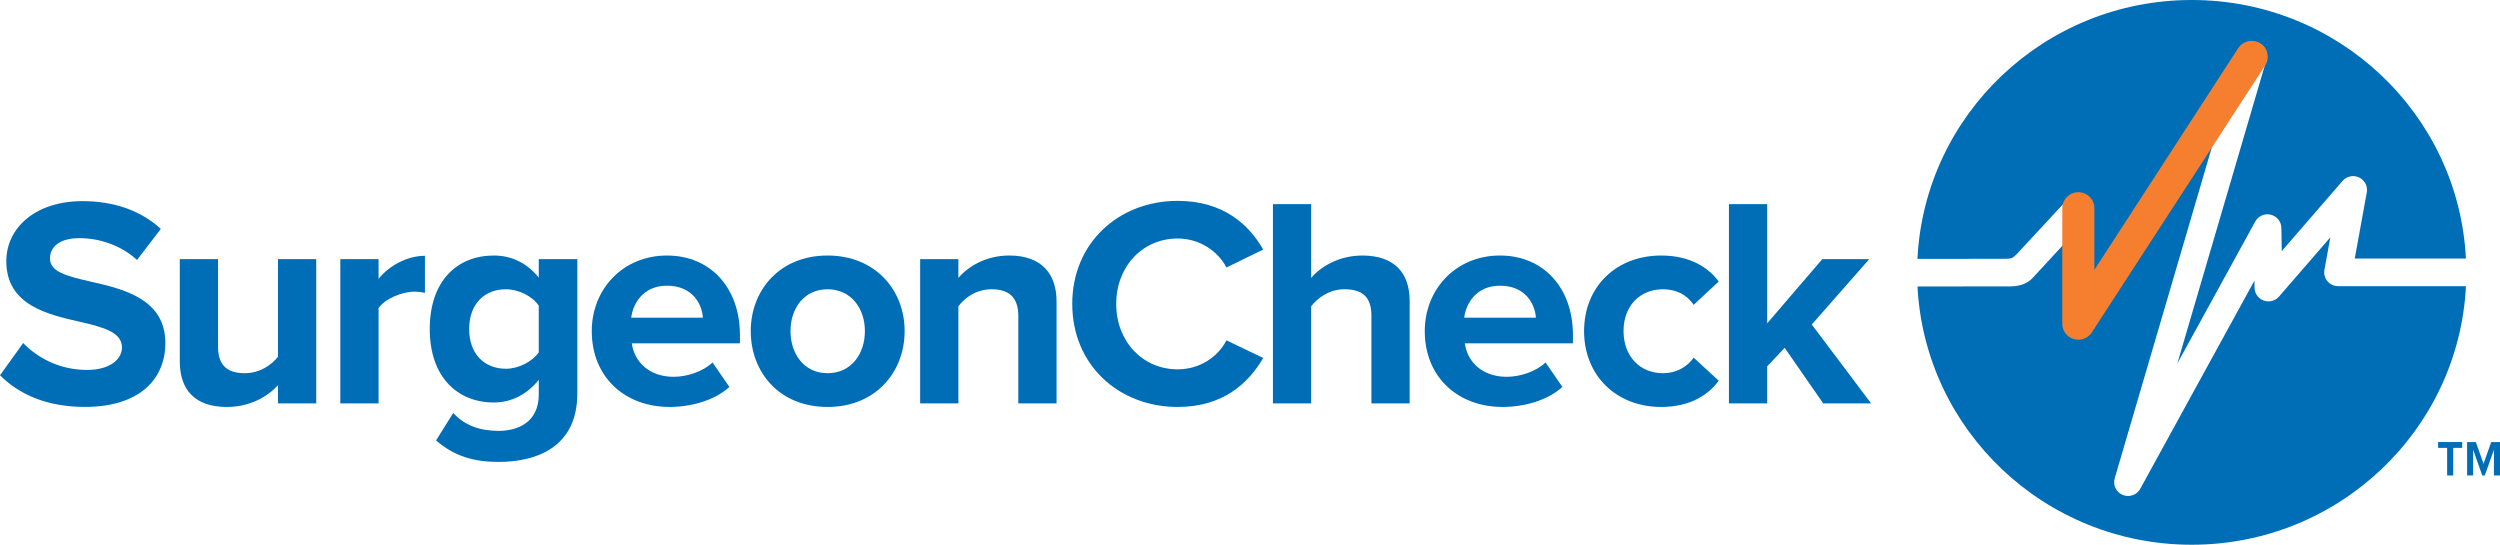
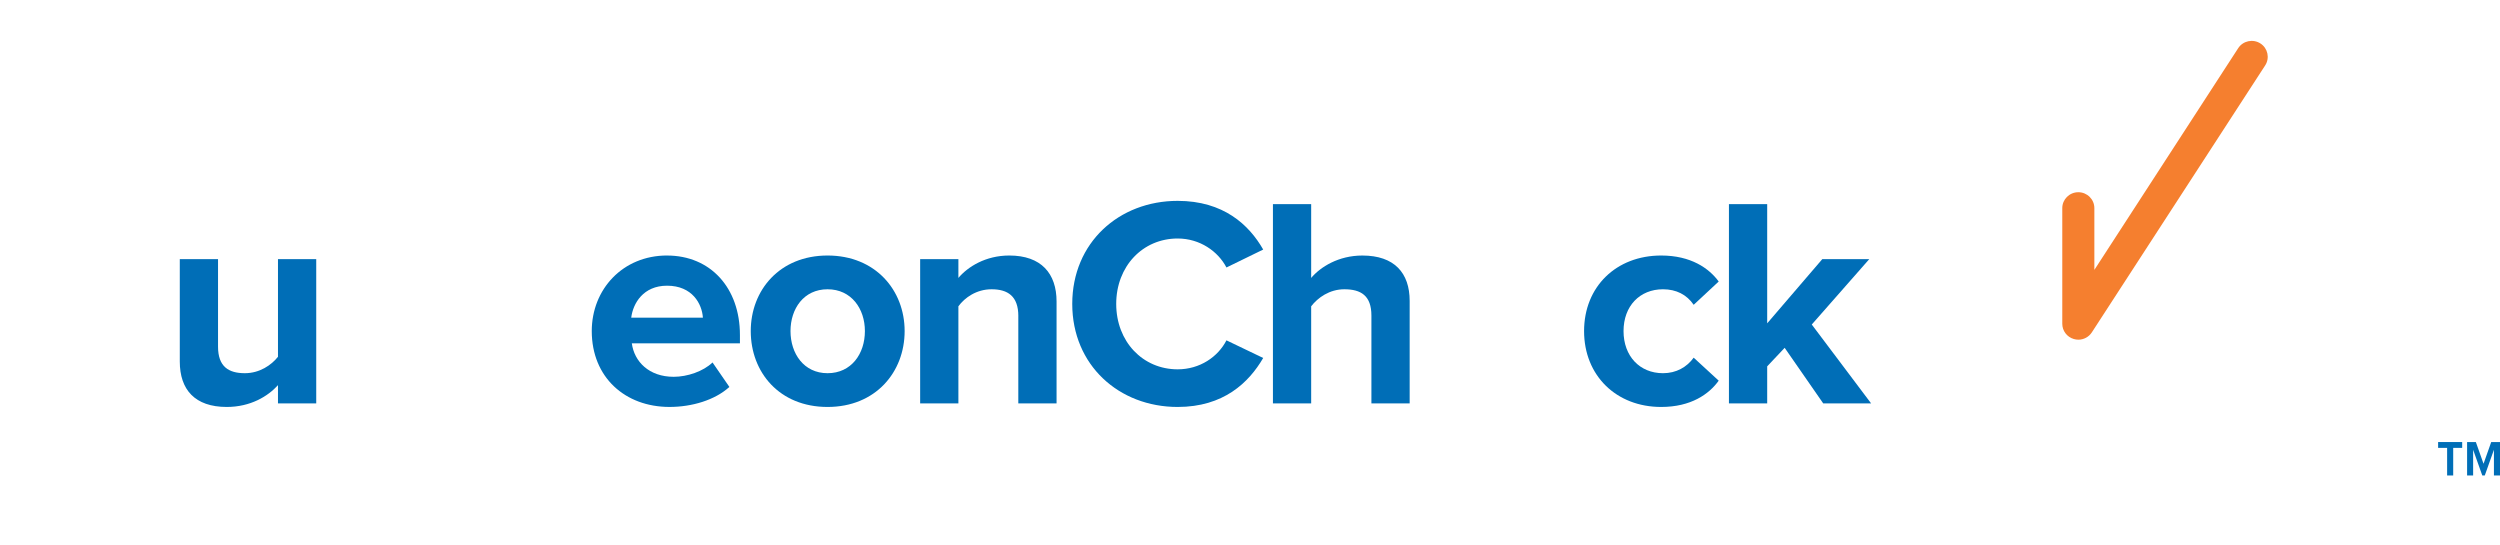
<svg xmlns="http://www.w3.org/2000/svg" width="179" height="39" viewBox="0 0 179 39" fill="none">
  <g clip-path="url(#clip0_658_7685)">
-     <path d="M1.66 24.561C2.674 25.609 4.249 26.486 6.232 26.486C7.914 26.486 8.733 25.694 8.733 24.882C8.733 23.812 7.482 23.449 5.822 23.063C3.471 22.529 0.452 21.887 0.452 18.7C0.452 16.326 2.523 14.401 5.907 14.401C8.193 14.401 10.09 15.086 11.515 16.39L9.811 18.614C8.647 17.544 7.094 17.052 5.693 17.052C4.292 17.052 3.579 17.651 3.579 18.506C3.579 19.469 4.786 19.768 6.448 20.153C8.82 20.687 11.839 21.394 11.839 24.558C11.839 27.168 9.963 29.135 6.082 29.135C3.322 29.135 1.339 28.216 0.002 26.869L1.662 24.558L1.66 24.561Z" fill="#006EB7" />
    <path d="M19.903 27.577C19.191 28.368 17.941 29.138 16.236 29.138C13.951 29.138 12.873 27.897 12.873 25.887V18.552H15.611V24.818C15.611 26.251 16.367 26.721 17.531 26.721C18.587 26.721 19.428 26.144 19.903 25.546V18.552H22.642V28.882H19.903V27.577Z" fill="#006EB7" />
-     <path d="M24.366 18.552H27.105V19.963C27.838 19.044 29.131 18.316 30.425 18.316V20.969C30.23 20.926 29.972 20.884 29.67 20.884C28.765 20.884 27.556 21.397 27.105 22.059V28.882H24.366V18.552Z" fill="#006EB7" />
-     <path d="M32.451 29.567C33.292 30.486 34.392 30.85 35.708 30.85C37.023 30.85 38.576 30.273 38.576 28.241V27.192C37.757 28.219 36.636 28.818 35.363 28.818C32.753 28.818 30.77 26.999 30.77 23.556C30.77 20.112 32.732 18.295 35.363 18.295C36.614 18.295 37.735 18.83 38.576 19.878V18.552H41.336V28.177C41.336 32.113 38.274 33.074 35.708 33.074C33.917 33.074 32.537 32.669 31.221 31.534L32.451 29.567ZM38.575 21.888C38.121 21.203 37.13 20.712 36.224 20.712C34.671 20.712 33.592 21.781 33.592 23.557C33.592 25.333 34.671 26.402 36.224 26.402C37.129 26.402 38.121 25.889 38.575 25.227V21.891V21.888Z" fill="#006EB7" />
    <path d="M47.761 18.296C50.866 18.296 52.979 20.606 52.979 23.985V24.583H45.239C45.412 25.888 46.467 26.979 48.236 26.979C49.207 26.979 50.35 26.594 51.017 25.952L52.224 27.705C51.189 28.645 49.55 29.137 47.933 29.137C44.762 29.137 42.37 27.02 42.37 23.705C42.37 20.711 44.591 18.294 47.761 18.294V18.296ZM45.194 22.743H50.327C50.262 21.759 49.572 20.456 47.761 20.456C46.058 20.456 45.324 21.718 45.196 22.743H45.194Z" fill="#006EB7" />
    <path d="M53.754 23.706C53.754 20.776 55.825 18.295 59.253 18.295C62.68 18.295 64.772 20.776 64.772 23.706C64.772 26.636 62.702 29.138 59.253 29.138C55.803 29.138 53.754 26.658 53.754 23.706ZM61.927 23.706C61.927 22.102 60.956 20.712 59.253 20.712C57.55 20.712 56.6 22.102 56.6 23.706C56.6 25.31 57.55 26.721 59.253 26.721C60.956 26.721 61.927 25.331 61.927 23.706Z" fill="#006EB7" />
    <path d="M72.913 22.637C72.913 21.204 72.158 20.712 70.994 20.712C69.916 20.712 69.075 21.31 68.621 21.93V28.882H65.883V18.552H68.621V19.899C69.289 19.108 70.562 18.295 72.265 18.295C74.55 18.295 75.65 19.579 75.65 21.588V28.882H72.911V22.637H72.913Z" fill="#006EB7" />
    <path d="M76.773 21.76C76.773 17.376 80.115 14.382 84.32 14.382C87.598 14.382 89.431 16.092 90.445 17.868L87.814 19.152C87.21 17.997 85.916 17.077 84.32 17.077C81.819 17.077 79.921 19.065 79.921 21.76C79.921 24.455 81.819 26.444 84.32 26.444C85.916 26.444 87.21 25.546 87.814 24.368L90.445 25.631C89.41 27.407 87.599 29.138 84.32 29.138C80.116 29.138 76.773 26.144 76.773 21.76Z" fill="#006EB7" />
    <path d="M98.193 22.595C98.193 21.162 97.438 20.712 96.253 20.712C95.196 20.712 94.355 21.311 93.88 21.931V28.882H91.142V14.616H93.88V19.9C94.548 19.108 95.842 18.296 97.547 18.296C99.832 18.296 100.932 19.537 100.932 21.546V28.882H98.193V22.595Z" fill="#006EB7" />
-     <path d="M107.404 18.296C110.509 18.296 112.623 20.606 112.623 23.985V24.583H104.882C105.055 25.888 106.11 26.979 107.879 26.979C108.85 26.979 109.993 26.594 110.661 25.952L111.867 27.705C110.832 28.645 109.193 29.137 107.576 29.137C104.406 29.137 102.013 27.02 102.013 23.705C102.013 20.711 104.234 18.294 107.404 18.294V18.296ZM104.837 22.743H109.97C109.905 21.759 109.215 20.456 107.404 20.456C105.701 20.456 104.968 21.718 104.839 22.743H104.837Z" fill="#006EB7" />
    <path d="M118.94 18.295C121.075 18.295 122.369 19.214 123.059 20.156L121.268 21.824C120.772 21.096 120.017 20.712 119.069 20.712C117.409 20.712 116.245 21.909 116.245 23.706C116.245 25.503 117.409 26.721 119.069 26.721C120.017 26.721 120.772 26.293 121.268 25.609L123.059 27.256C122.368 28.219 121.075 29.138 118.94 29.138C115.727 29.138 113.42 26.893 113.42 23.706C113.42 20.519 115.727 18.295 118.94 18.295Z" fill="#006EB7" />
    <path d="M127.782 24.904L126.531 26.23V28.882H123.792V14.616H126.531V23.151L130.478 18.552H133.841L129.723 23.236L133.971 28.882H130.542L127.782 24.904Z" fill="#006EB7" />
-     <path d="M137.289 18.536C137.796 8.214 146.392 0 156.925 0C167.458 0 176.042 8.202 176.56 18.513H168.6L169.463 13.772C169.542 13.333 169.316 12.897 168.911 12.706C168.506 12.514 168.022 12.616 167.729 12.953L163.375 17.977L163.346 16.315C163.338 15.867 163.027 15.48 162.587 15.373C162.148 15.265 161.691 15.466 161.476 15.861L155.899 26.022L162.283 4.266C162.42 3.795 162.189 3.295 161.74 3.091C161.292 2.888 160.759 3.041 160.491 3.453L149.802 19.838V14.902C149.802 14.495 149.551 14.131 149.168 13.982C148.786 13.835 148.351 13.935 148.073 14.234L144.411 18.181C144.084 18.503 144.04 18.533 143.487 18.53C143.348 18.53 139.231 18.535 137.287 18.536H137.289ZM167.409 20.488C167.113 20.488 166.835 20.359 166.645 20.134C166.455 19.909 166.377 19.613 166.429 19.326L166.853 16.993L163.177 21.234C162.908 21.546 162.473 21.658 162.084 21.52C161.695 21.38 161.433 21.017 161.426 20.608L161.417 20.096L153.242 34.997C153.062 35.324 152.722 35.512 152.367 35.512C152.24 35.512 152.111 35.488 151.989 35.438C151.519 35.246 151.271 34.733 151.413 34.248L158.475 10.183L149.644 23.719C149.404 24.087 148.949 24.254 148.526 24.13C148.103 24.005 147.812 23.621 147.812 23.183V17.439L145.55 19.885C145.231 20.247 144.702 20.511 143.907 20.505L137.292 20.512C137.822 30.812 146.409 39.003 156.927 39.003C167.444 39.003 176.044 30.801 176.562 20.49H167.41L167.409 20.488Z" fill="#006EB7" />
    <path d="M176.291 32.068H175.649V34.044H175.214V32.068H174.569V31.65H176.292V32.068H176.291Z" fill="#006EB7" />
    <path d="M178.565 34.044V32.202L177.91 34.044H177.732L177.076 32.202V34.044H176.644V31.65H177.271L177.821 33.206L178.371 31.65H179V34.044H178.565Z" fill="#006EB7" />
    <path d="M148.808 24.321C148.699 24.321 148.59 24.305 148.483 24.273C147.994 24.131 147.659 23.686 147.659 23.181V14.902C147.659 14.273 148.174 13.763 148.808 13.763C149.442 13.763 149.956 14.273 149.956 14.902V19.324L160.256 3.448C160.601 2.919 161.313 2.769 161.845 3.111C162.378 3.453 162.529 4.157 162.185 4.686L149.773 23.801C149.557 24.132 149.191 24.322 148.808 24.322V24.321Z" fill="#F57F2F" />
  </g>
  <defs>
    <clipPath id="clip0_658_7685">
      <rect width="179" height="39" fill="white" />
    </clipPath>
  </defs>
</svg>